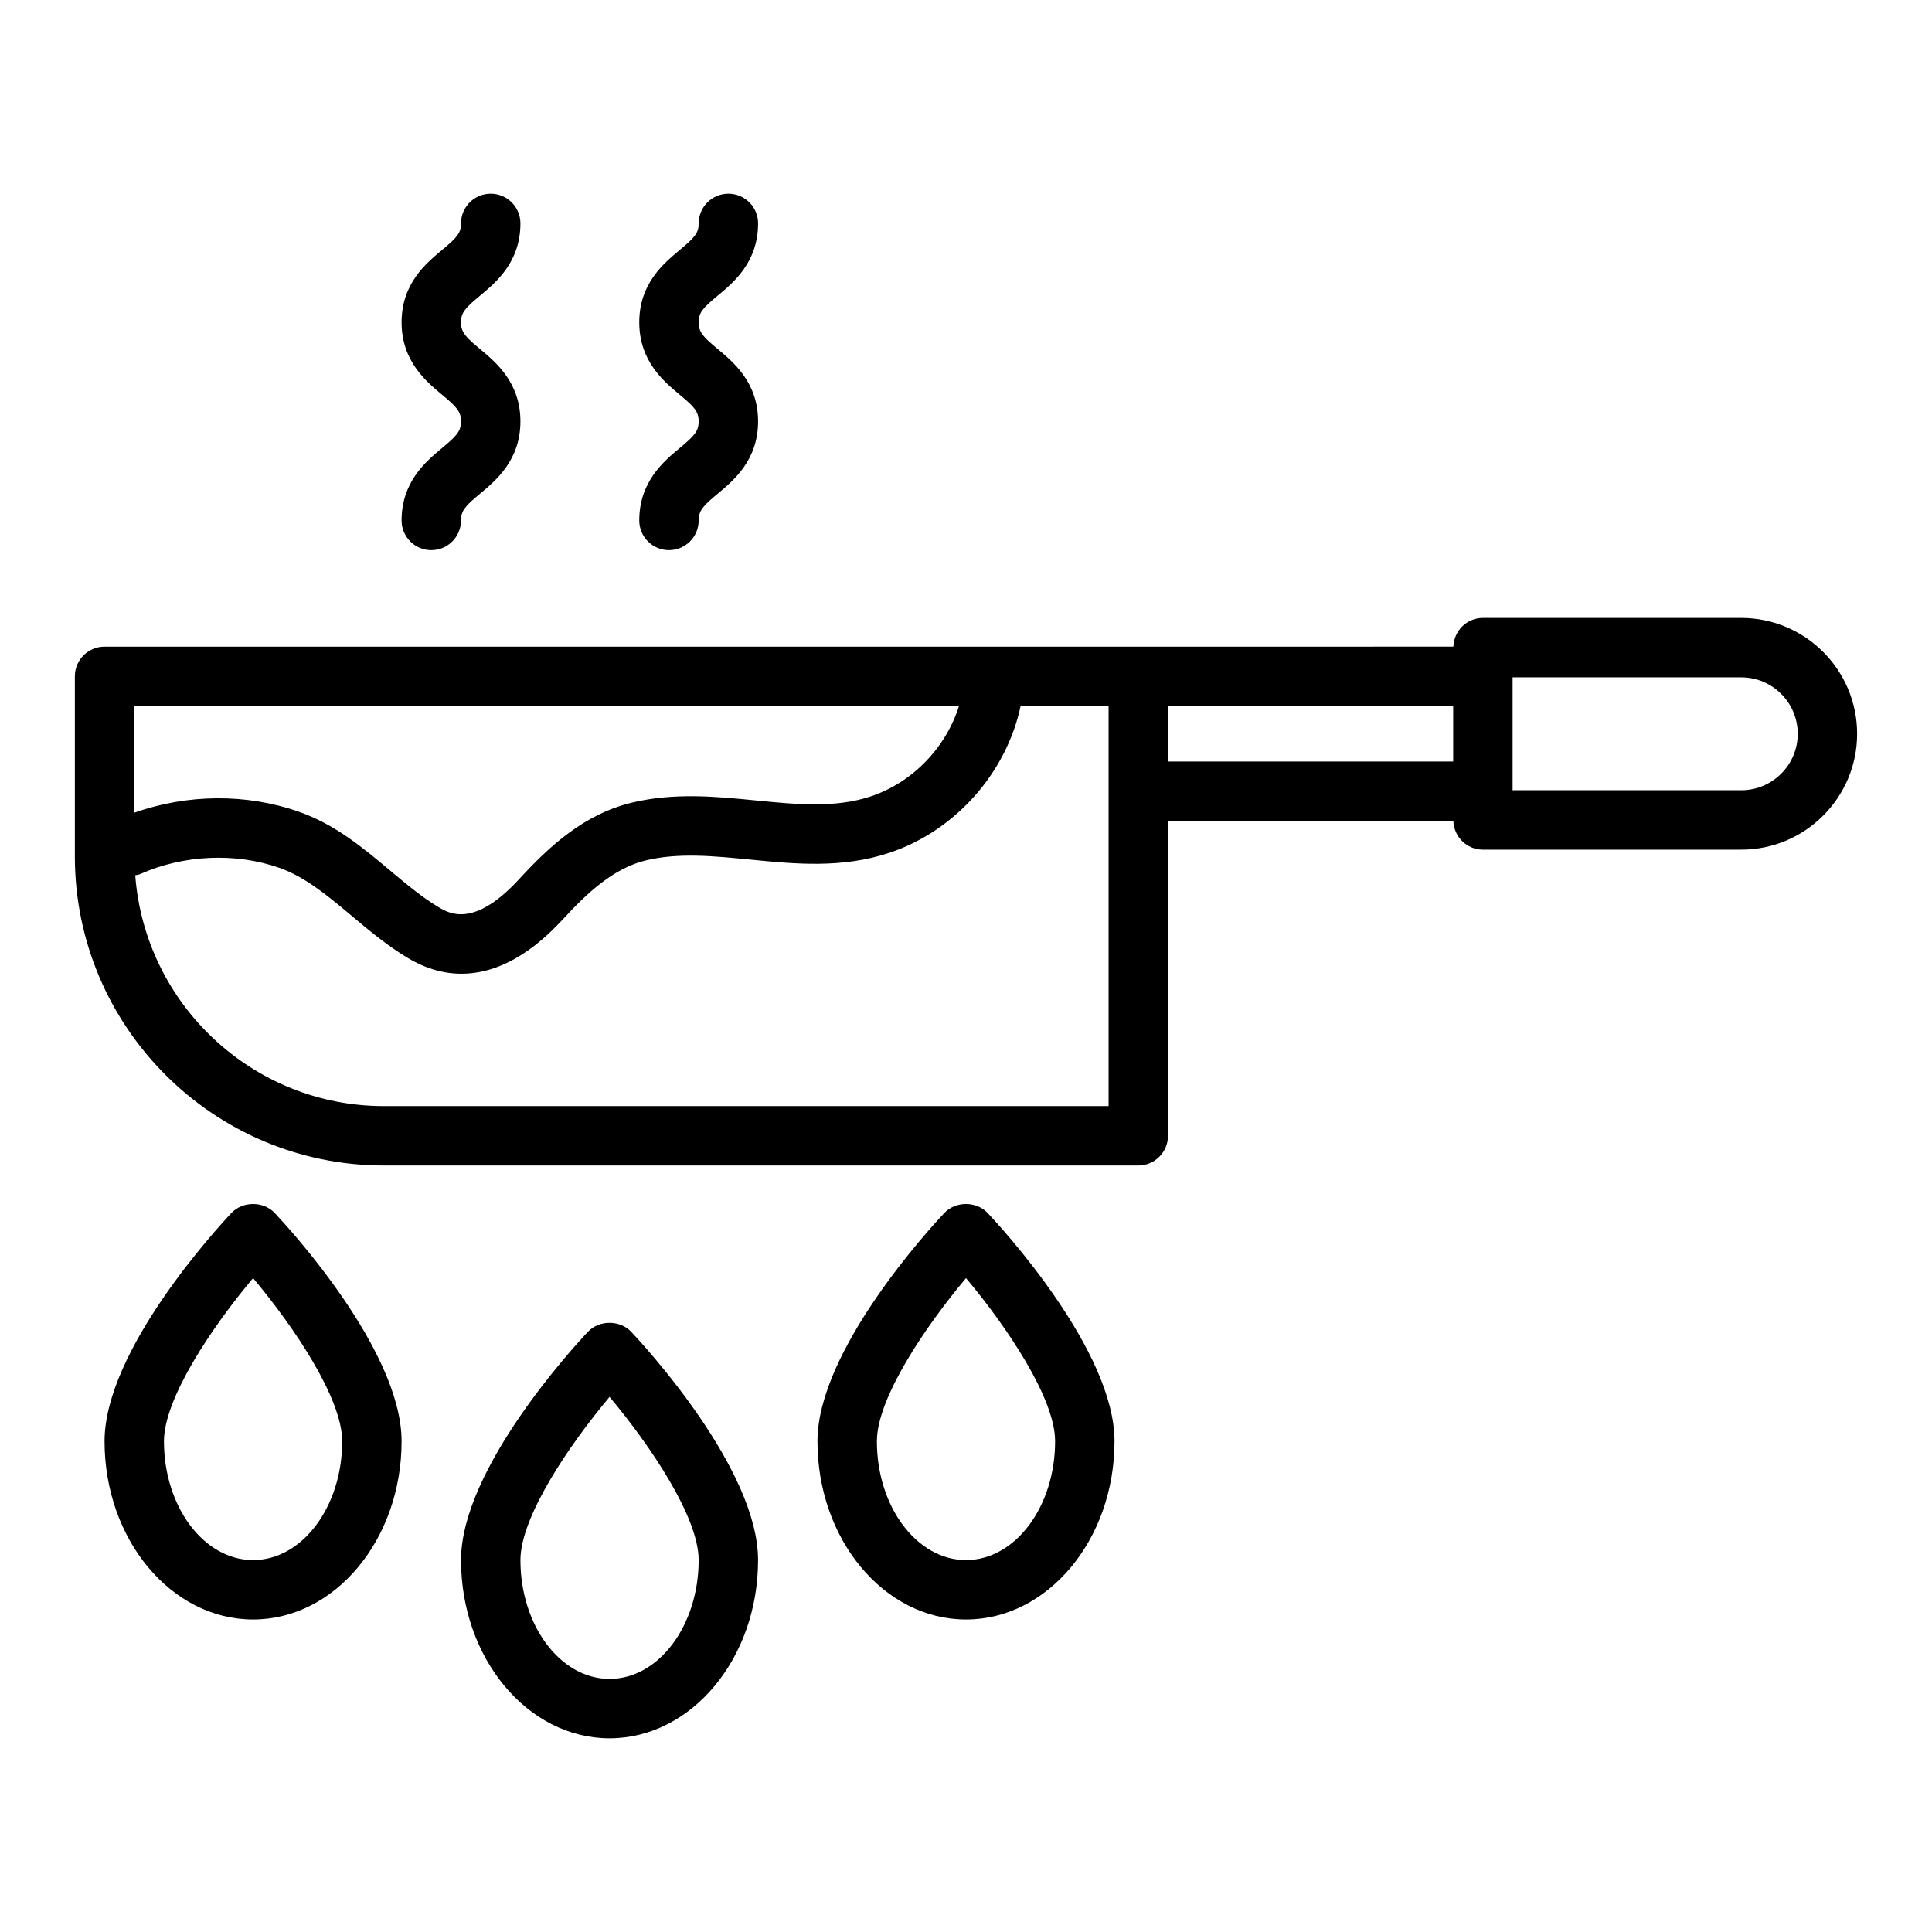
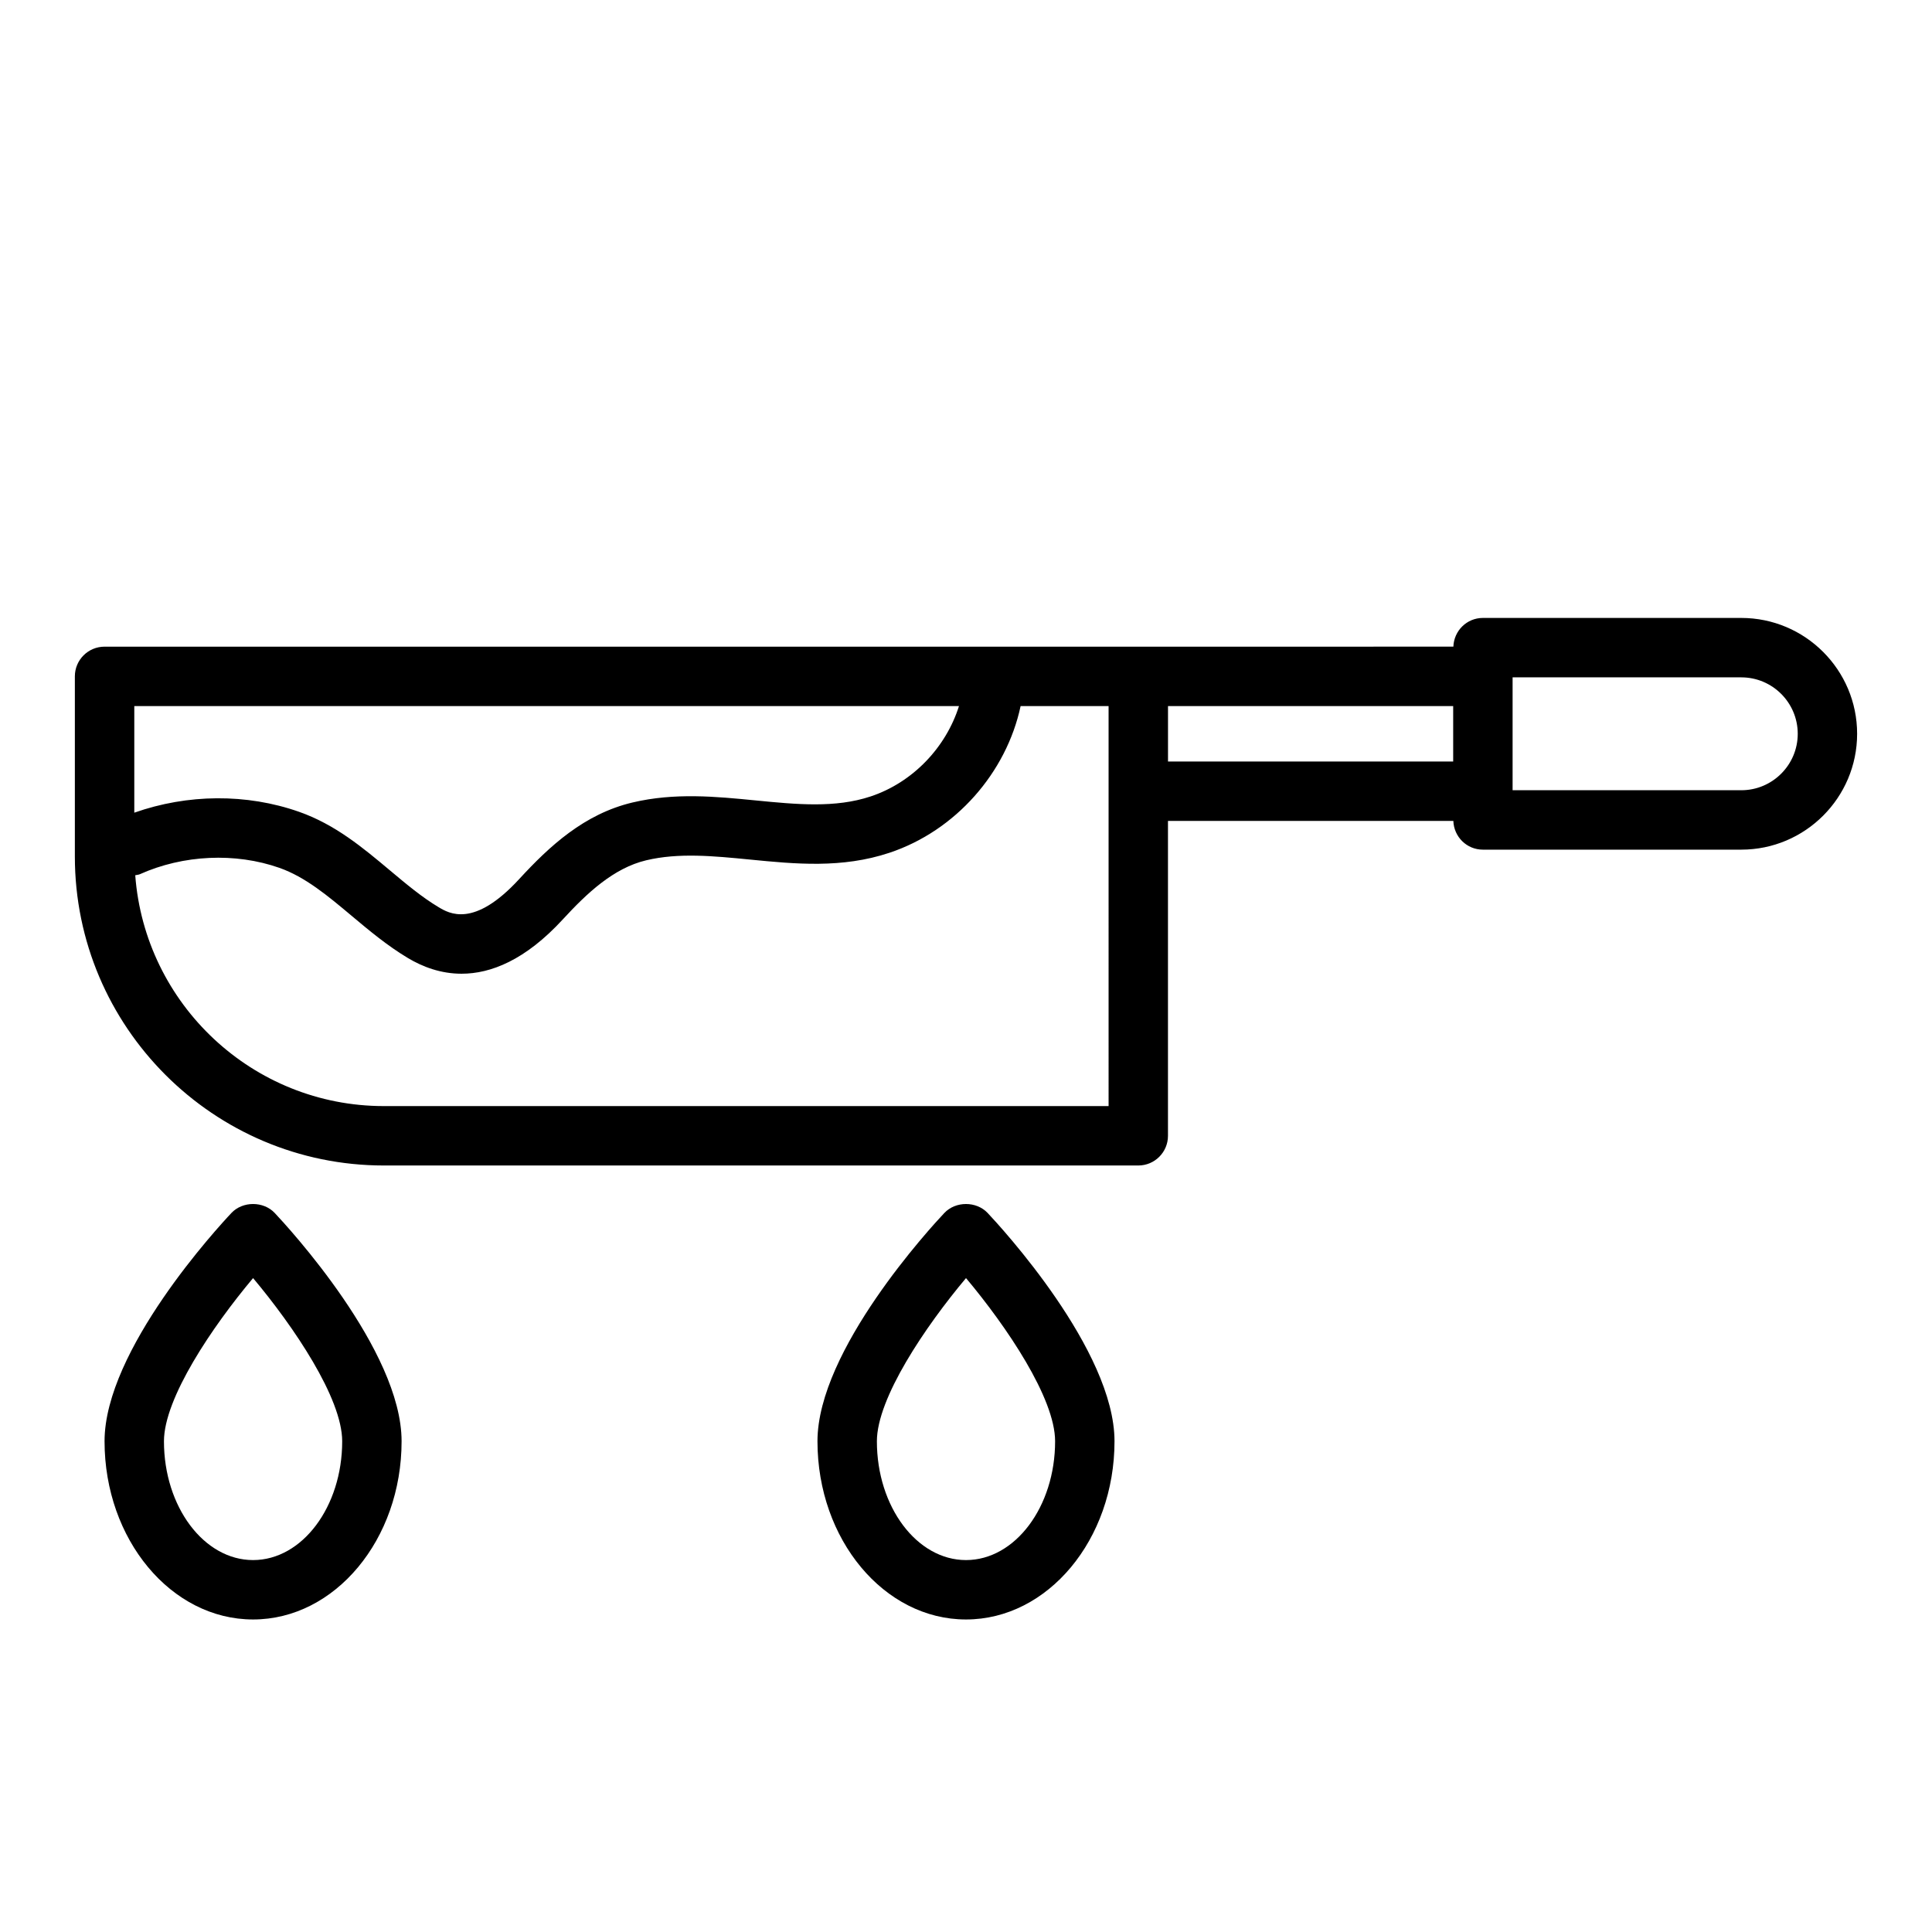
<svg xmlns="http://www.w3.org/2000/svg" fill="#000000" width="800px" height="800px" version="1.1" viewBox="144 144 512 512">
  <g>
    <path d="m605.46 307.76h-68.48c-4.258 0-7.672 3.391-7.82 7.609l-83.5 0.004h-273.95c-4.352 0-7.871 3.523-7.871 7.871v47.73c0 45.156 36.738 81.895 81.895 81.895h199.92c4.352 0 7.871-3.523 7.871-7.871v-83.441h75.629c0.145 4.219 3.562 7.609 7.82 7.609h68.48c16.926 0 30.703-13.773 30.703-30.703 0-16.93-13.777-30.703-30.703-30.703zm-207.32 23.355c-3.441 10.918-12.191 20.219-23.41 23.949-9.402 3.121-19.609 2.121-30.418 1.062-10.578-1.039-21.508-2.109-32.68 0.539-12.785 3.031-21.992 11.547-30.043 20.301-12.008 13.062-18.582 9.109-21.387 7.426-4.43-2.652-8.539-6.106-12.898-9.758-7.109-5.961-14.469-12.133-24.047-15.496-13.938-4.898-29.562-4.742-43.668 0.23v-28.254zm39.648 106.01h-192.05c-34.797 0-63.34-27.02-65.898-61.176 0.41-0.109 0.824-0.098 1.223-0.273 11.484-5.156 25.301-5.793 36.977-1.688 6.863 2.414 12.832 7.414 19.141 12.707 4.637 3.887 9.426 7.906 14.93 11.199 3.875 2.32 8.68 4.152 14.207 4.152 7.742 0 16.891-3.586 26.859-14.426 6.352-6.906 13.422-13.582 22.086-15.637 8.609-2.043 17.797-1.141 27.5-0.191 11.984 1.18 24.363 2.391 36.93-1.793 17.551-5.836 31.02-21.242 34.781-38.887h23.312zm15.746-106.01h75.574v14.695h-75.574zm151.93 22.305h-60.609v-29.914h60.609c8.246 0 14.957 6.707 14.957 14.957 0 8.246-6.711 14.957-14.957 14.957z" />
-     <path d="m261.13 262.75c-4.262 3.551-10.703 8.926-10.703 19.172 0 4.348 3.519 7.871 7.871 7.871 4.352 0 7.871-3.523 7.871-7.871 0-2.656 1.23-3.906 5.043-7.082 4.262-3.551 10.703-8.922 10.703-19.172 0-10.246-6.441-15.617-10.699-19.172-3.816-3.176-5.043-4.426-5.043-7.082 0-2.523 1.016-3.707 5.035-7.055 4.266-3.547 10.707-8.914 10.707-19.156 0-4.348-3.519-7.871-7.871-7.871s-7.871 3.523-7.871 7.871c0 2.523-1.016 3.711-5.035 7.059-4.269 3.547-10.711 8.91-10.711 19.152 0 10.25 6.441 15.621 10.699 19.176 3.816 3.176 5.047 4.426 5.047 7.078 0 2.656-1.23 3.906-5.043 7.082z" />
-     <path d="m324.11 262.75c-4.258 3.551-10.699 8.926-10.699 19.172 0 4.348 3.519 7.871 7.871 7.871 4.352 0 7.871-3.523 7.871-7.871 0-2.656 1.23-3.906 5.043-7.082 4.262-3.551 10.703-8.922 10.703-19.172 0-10.246-6.441-15.617-10.699-19.172-3.816-3.176-5.047-4.426-5.047-7.082 0-2.523 1.016-3.707 5.035-7.055 4.269-3.547 10.711-8.914 10.711-19.156 0-4.348-3.519-7.871-7.871-7.871-4.352 0-7.871 3.523-7.871 7.871 0 2.523-1.016 3.711-5.035 7.059-4.269 3.547-10.711 8.91-10.711 19.152 0 10.25 6.441 15.621 10.699 19.176 3.816 3.176 5.043 4.426 5.043 7.078 0 2.656-1.227 3.906-5.043 7.082z" />
-     <path d="m394.27 465.44c-3.441 3.652-33.633 36.344-33.633 60.508 0 26.047 17.66 47.23 39.359 47.23 21.703 0 39.359-21.188 39.359-47.23 0-24.164-30.188-56.855-33.633-60.508-2.981-3.152-8.469-3.152-11.453 0zm5.731 91.996c-13.023 0-23.617-14.125-23.617-31.488 0-11.406 12.801-30.359 23.617-43.242 10.816 12.887 23.613 31.84 23.613 43.242 0 17.363-10.594 31.488-23.613 31.488z" />
-     <path d="m299.81 496.93c-3.445 3.652-33.633 36.344-33.633 60.508 0 26.047 17.66 47.23 39.359 47.23 21.703 0 39.359-21.188 39.359-47.23 0-24.164-30.188-56.855-33.633-60.508-2.984-3.152-8.473-3.152-11.453 0zm5.727 91.996c-13.023 0-23.617-14.125-23.617-31.488 0-11.406 12.801-30.359 23.617-43.242 10.816 12.887 23.613 31.84 23.613 43.242 0 17.363-10.59 31.488-23.613 31.488z" />
+     <path d="m394.27 465.44c-3.441 3.652-33.633 36.344-33.633 60.508 0 26.047 17.66 47.23 39.359 47.23 21.703 0 39.359-21.188 39.359-47.23 0-24.164-30.188-56.855-33.633-60.508-2.981-3.152-8.469-3.152-11.453 0zm5.731 91.996c-13.023 0-23.617-14.125-23.617-31.488 0-11.406 12.801-30.359 23.617-43.242 10.816 12.887 23.613 31.84 23.613 43.242 0 17.363-10.594 31.488-23.613 31.488" />
    <path d="m205.34 465.44c-3.445 3.652-33.633 36.344-33.633 60.508 0 26.047 17.66 47.23 39.359 47.23 21.703 0 39.359-21.188 39.359-47.23 0-24.164-30.188-56.855-33.633-60.508-2.984-3.152-8.473-3.152-11.453 0zm5.727 91.996c-13.023 0-23.617-14.125-23.617-31.488 0-11.406 12.801-30.359 23.617-43.242 10.816 12.887 23.617 31.84 23.617 43.242 0 17.363-10.594 31.488-23.617 31.488z" />
  </g>
</svg>